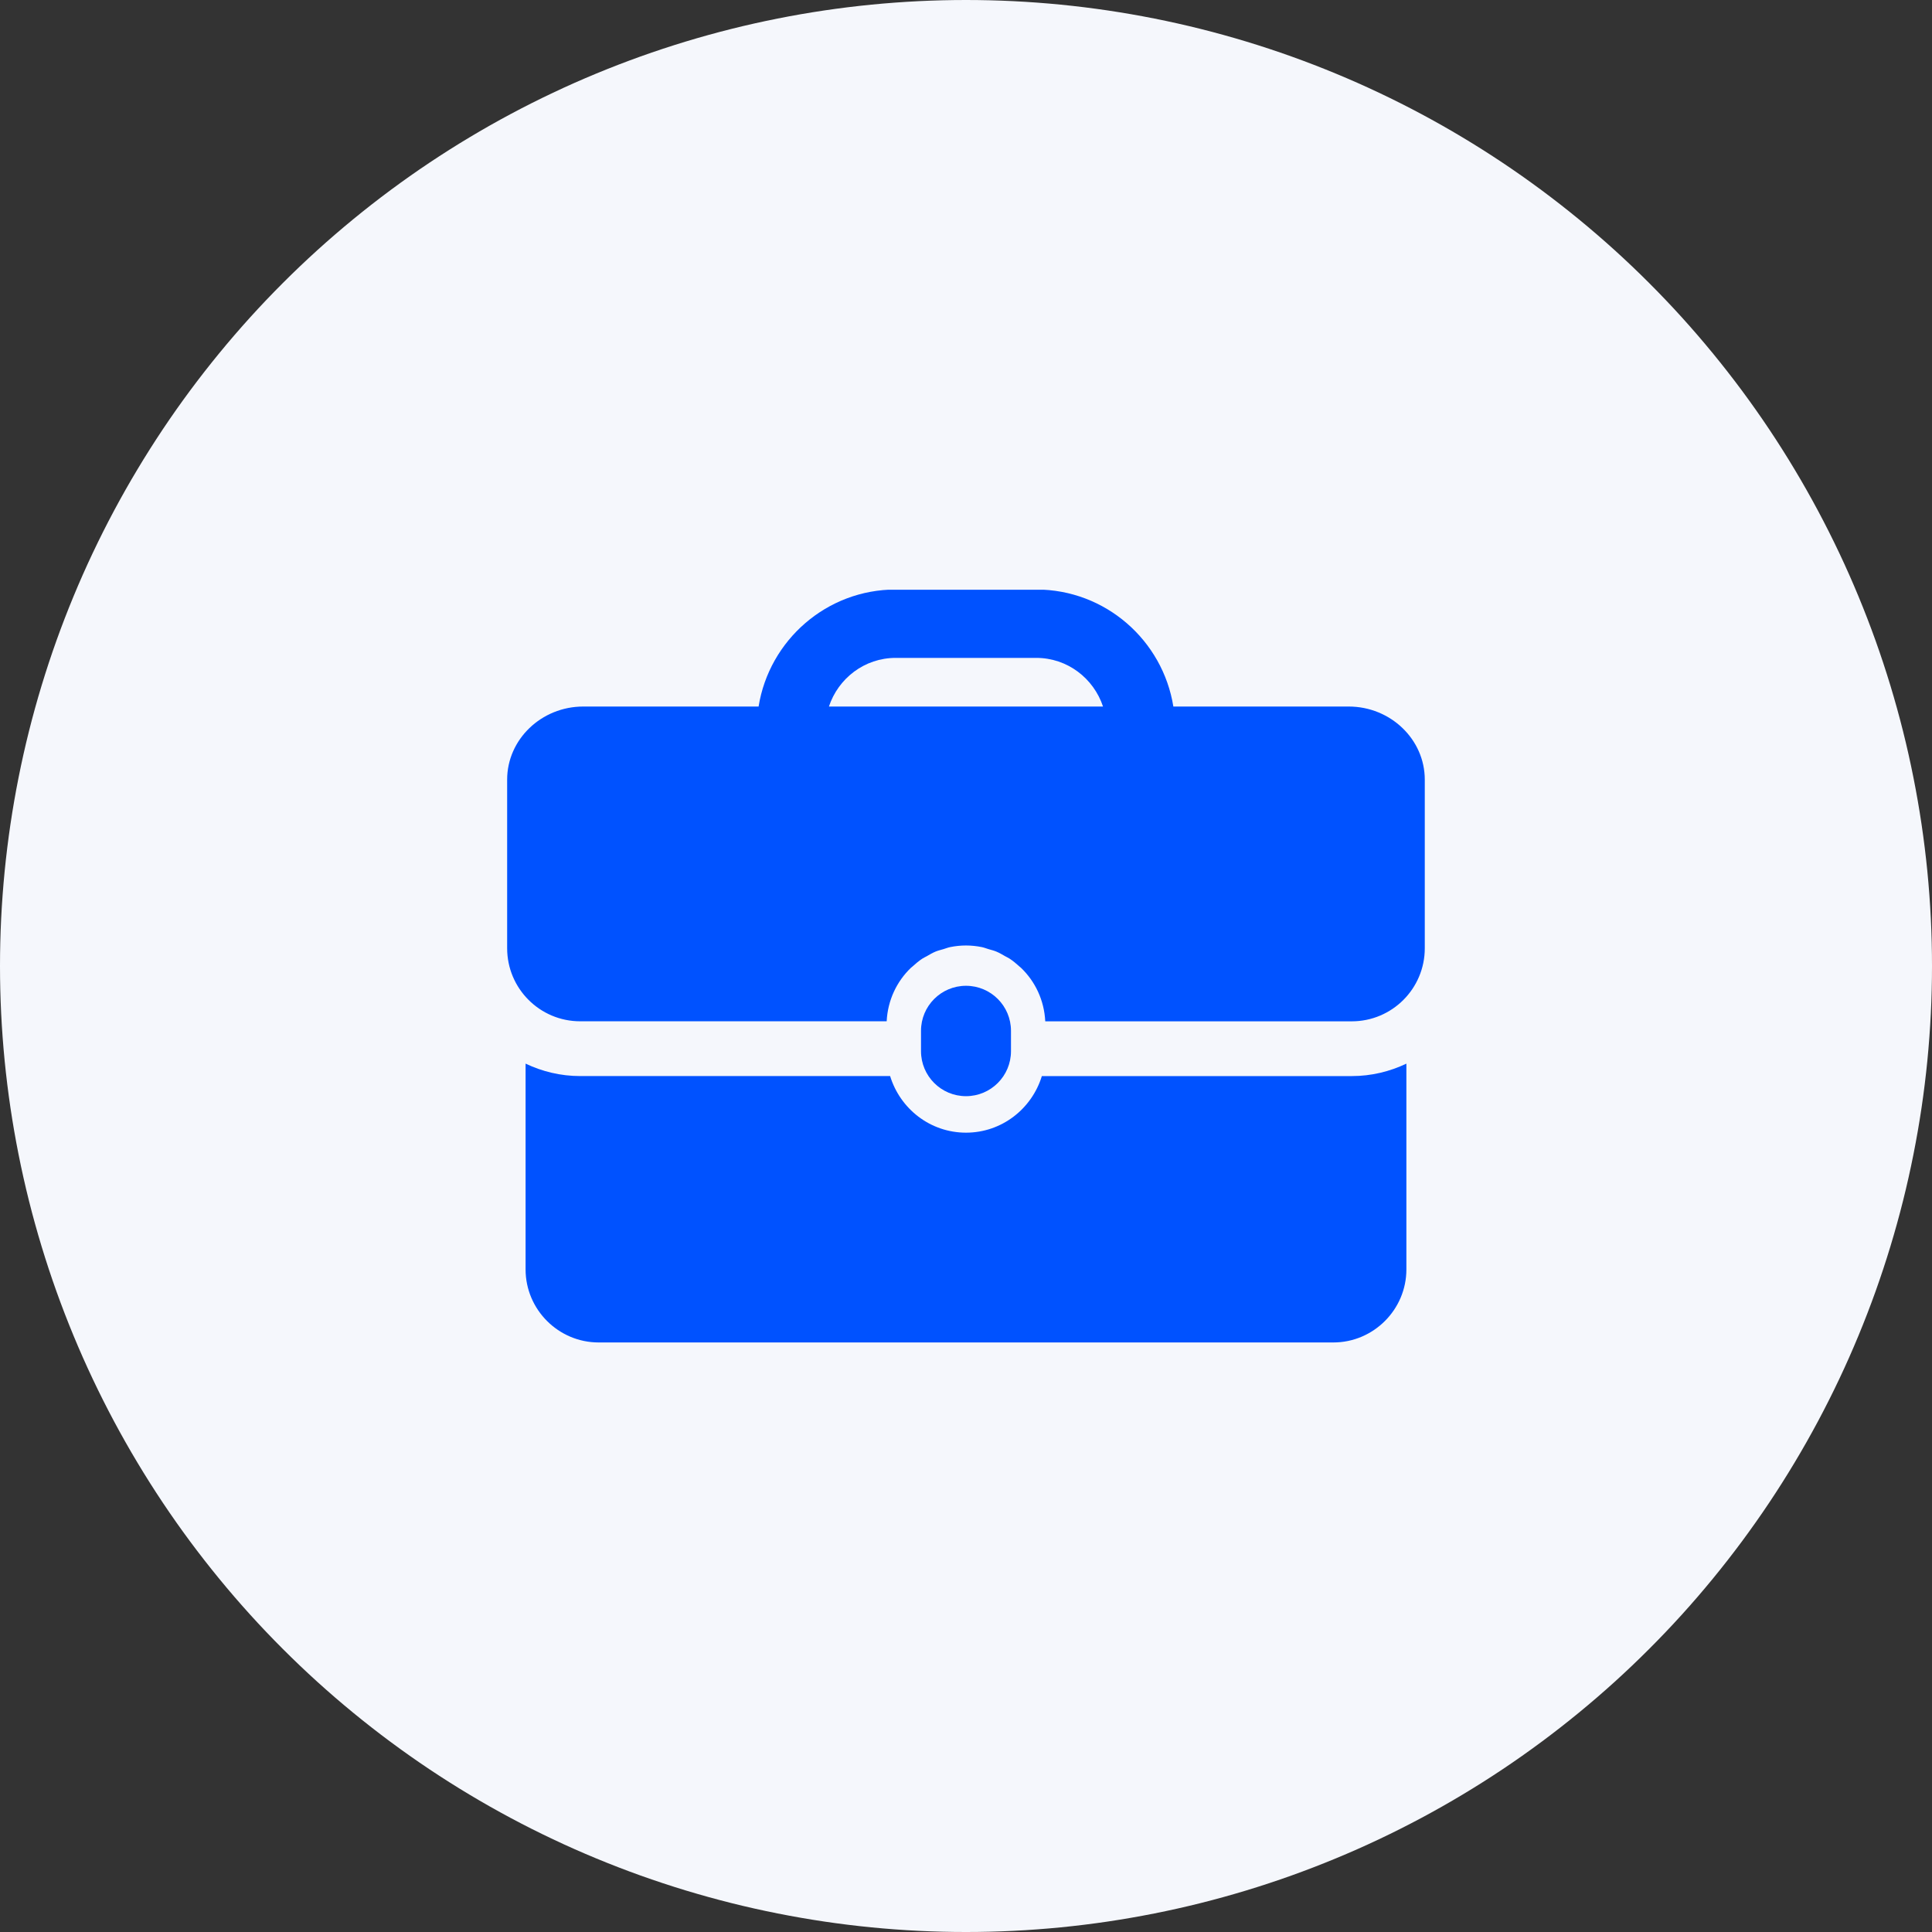
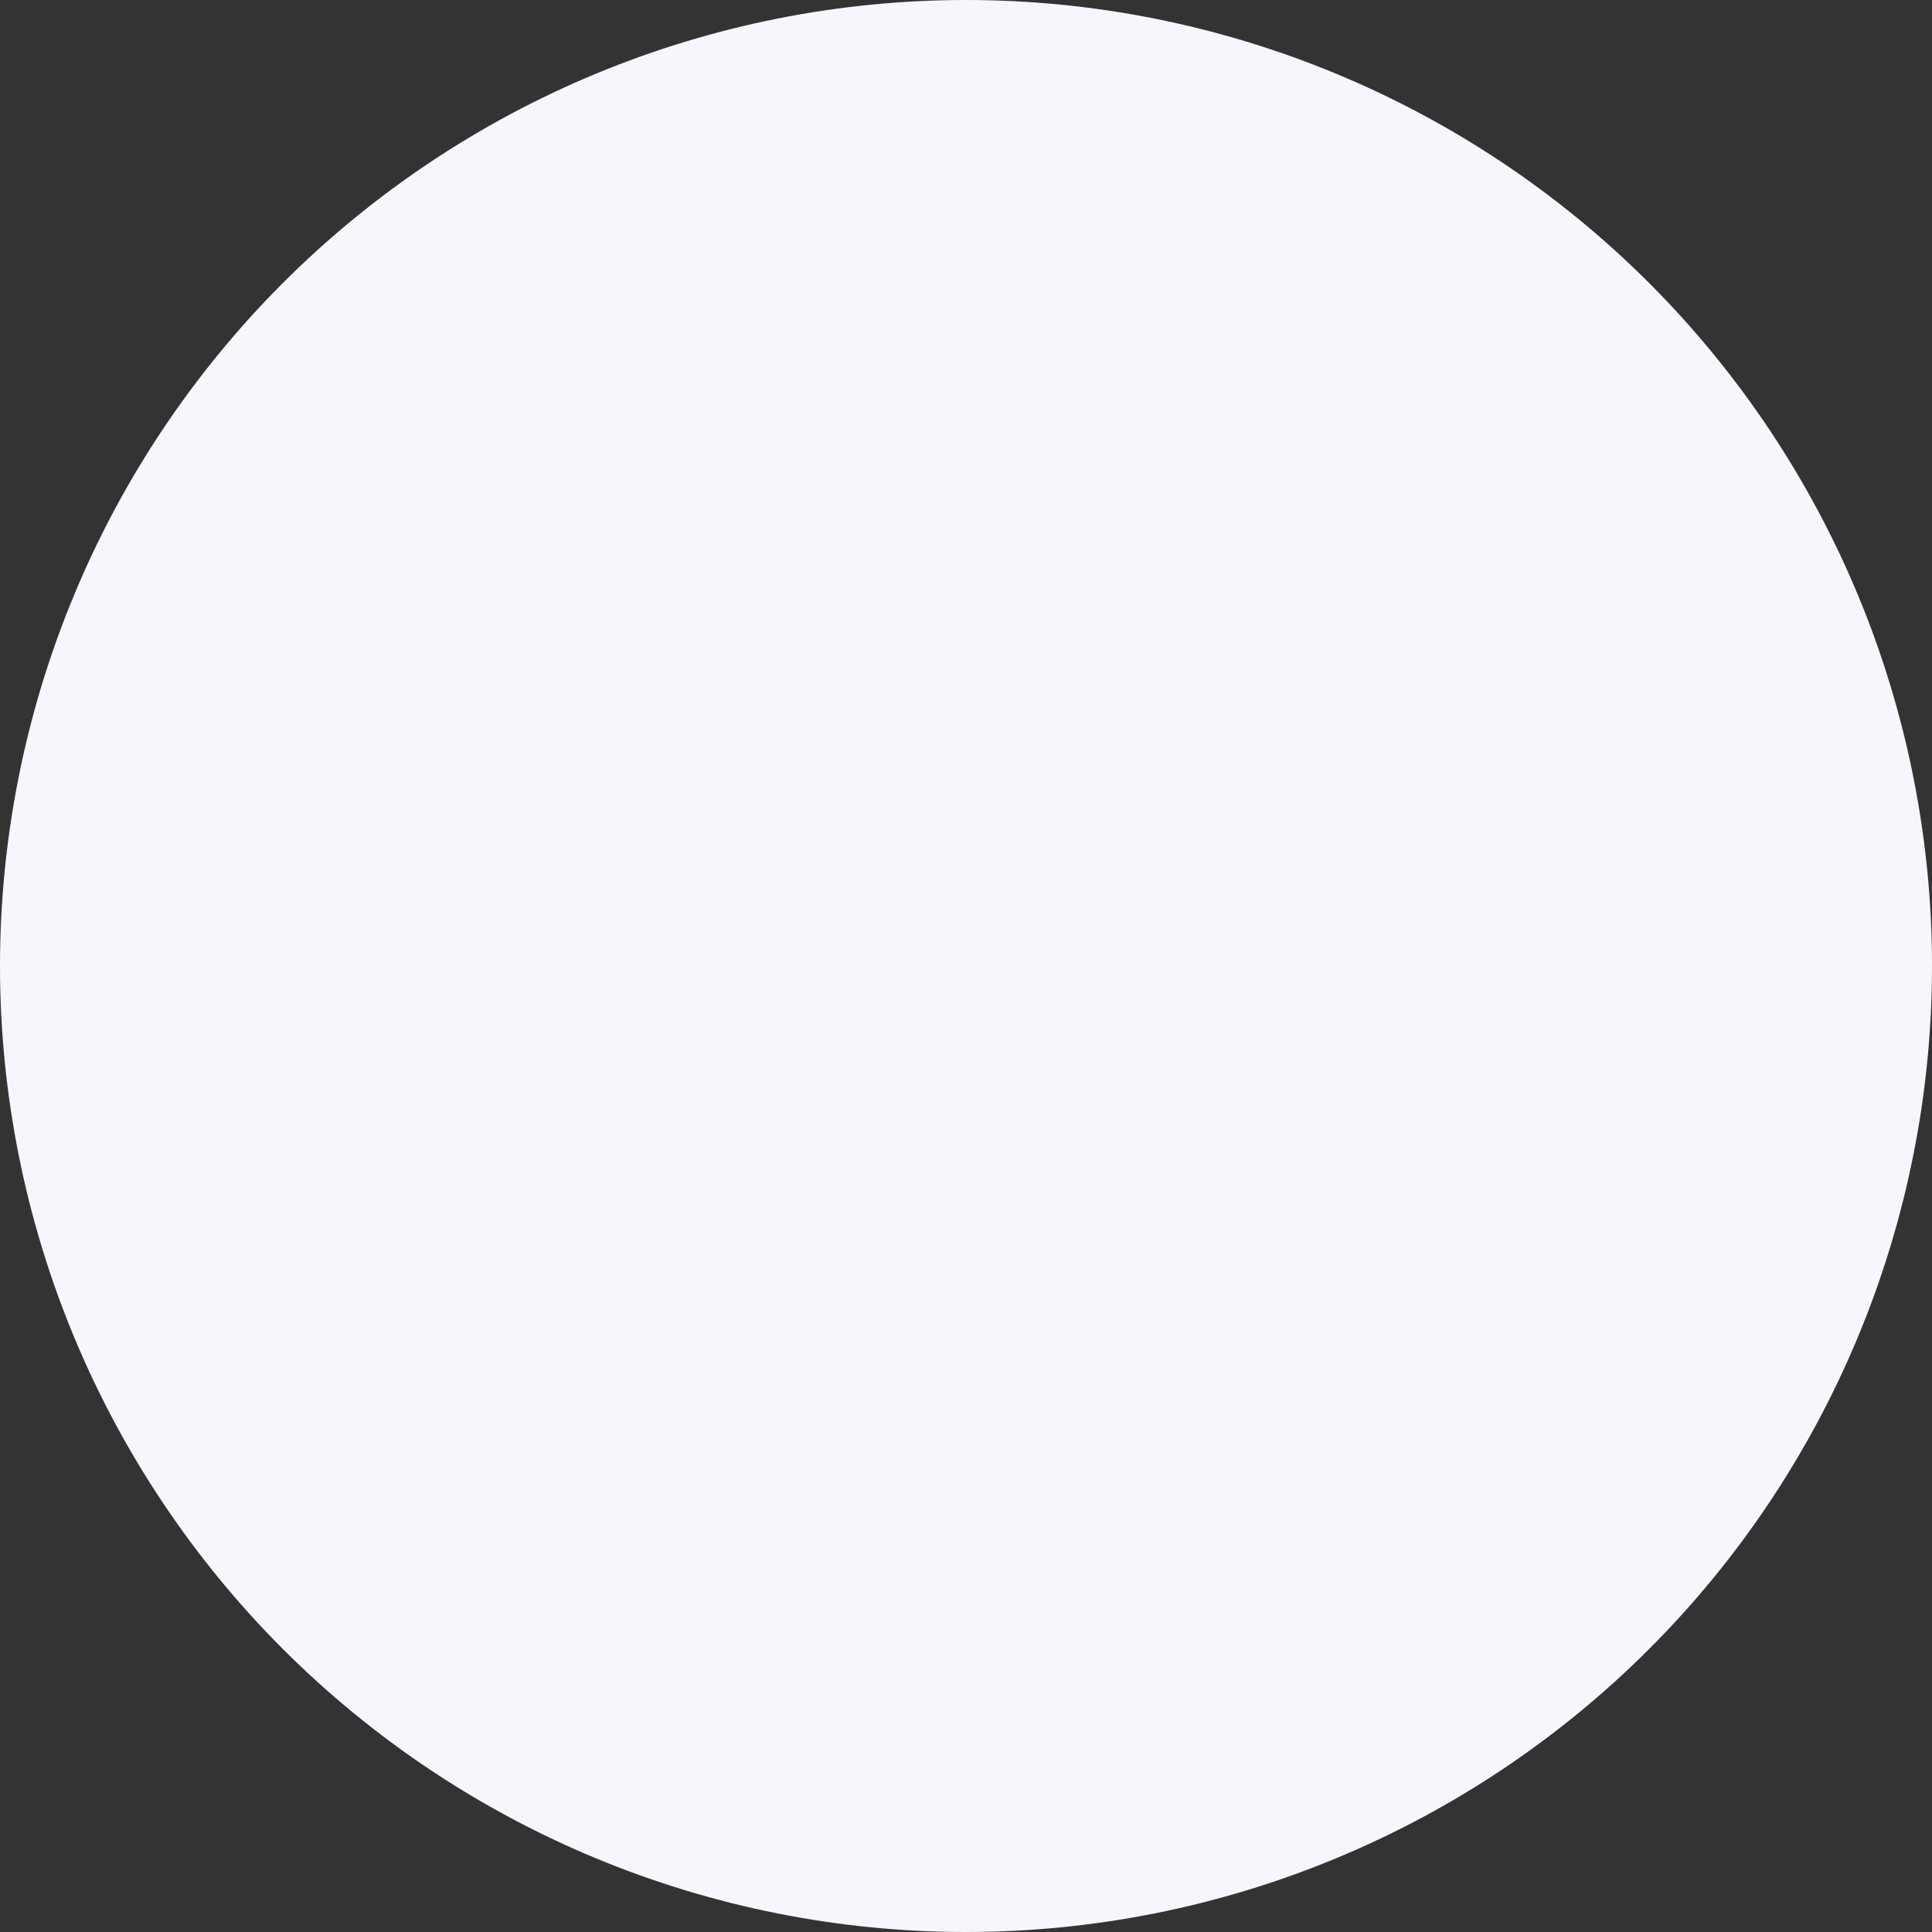
<svg xmlns="http://www.w3.org/2000/svg" width="600" zoomAndPan="magnify" viewBox="0 0 450 450" height="600" preserveAspectRatio="xMidYMid meet" version="1.0">
  <rect x="0" y="0" width="450" height="450" fill="#333333" stroke="none" />
  <defs>
    <clipPath id="8f574433b4">
-       <path d="M 122 247 L 328 247 L 328 312.863 L 122 312.863 Z M 122 247 " clip-rule="nonzero" />
-     </clipPath>
+       </clipPath>
    <clipPath id="941672e36a">
-       <path d="M 118.125 137.363 L 331.875 137.363 L 331.875 238 L 118.125 238 Z M 118.125 137.363 " clip-rule="nonzero" />
-     </clipPath>
+       </clipPath>
  </defs>
  <path fill="#f5f7fc" d="M 450 225 C 450 228.684 449.91 232.363 449.73 236.039 C 449.547 239.719 449.277 243.391 448.918 247.055 C 448.555 250.719 448.105 254.371 447.566 258.016 C 447.023 261.656 446.395 265.285 445.676 268.895 C 444.957 272.508 444.152 276.098 443.258 279.672 C 442.363 283.242 441.379 286.789 440.312 290.312 C 439.242 293.836 438.086 297.332 436.848 300.801 C 435.605 304.266 434.281 307.703 432.871 311.105 C 431.465 314.504 429.973 317.871 428.398 321.199 C 426.824 324.527 425.168 327.816 423.434 331.062 C 421.695 334.312 419.883 337.516 417.988 340.672 C 416.098 343.832 414.125 346.941 412.082 350.004 C 410.035 353.066 407.914 356.074 405.723 359.031 C 403.527 361.988 401.262 364.891 398.926 367.738 C 396.59 370.586 394.188 373.371 391.715 376.102 C 389.242 378.828 386.703 381.496 384.098 384.098 C 381.496 386.703 378.828 389.242 376.102 391.715 C 373.371 394.188 370.586 396.59 367.738 398.926 C 364.891 401.262 361.988 403.527 359.031 405.723 C 356.074 407.914 353.066 410.035 350.004 412.082 C 346.941 414.125 343.832 416.098 340.672 417.988 C 337.516 419.883 334.312 421.695 331.062 423.434 C 327.816 425.168 324.527 426.824 321.199 428.398 C 317.871 429.973 314.504 431.465 311.105 432.871 C 307.703 434.281 304.266 435.605 300.801 436.848 C 297.332 438.09 293.836 439.242 290.312 440.312 C 286.789 441.379 283.242 442.363 279.672 443.258 C 276.098 444.152 272.508 444.957 268.895 445.676 C 265.285 446.395 261.656 447.023 258.016 447.566 C 254.371 448.105 250.719 448.555 247.055 448.918 C 243.391 449.277 239.719 449.547 236.039 449.73 C 232.363 449.91 228.684 450 225 450 C 221.316 450 217.637 449.91 213.961 449.73 C 210.281 449.547 206.609 449.277 202.945 448.918 C 199.281 448.555 195.629 448.105 191.984 447.566 C 188.344 447.023 184.715 446.395 181.105 445.676 C 177.492 444.957 173.902 444.152 170.328 443.258 C 166.758 442.363 163.211 441.379 159.688 440.312 C 156.164 439.242 152.668 438.086 149.199 436.848 C 145.734 435.605 142.297 434.281 138.895 432.871 C 135.496 431.465 132.129 429.973 128.801 428.398 C 125.473 426.824 122.184 425.168 118.938 423.434 C 115.688 421.695 112.484 419.883 109.328 417.988 C 106.168 416.098 103.059 414.125 99.996 412.082 C 96.934 410.035 93.926 407.914 90.969 405.723 C 88.012 403.527 85.109 401.262 82.262 398.926 C 79.414 396.59 76.629 394.188 73.898 391.715 C 71.172 389.242 68.504 386.703 65.902 384.098 C 63.297 381.496 60.758 378.828 58.285 376.102 C 55.812 373.371 53.41 370.586 51.074 367.738 C 48.738 364.891 46.473 361.988 44.277 359.031 C 42.086 356.074 39.965 353.066 37.918 350.004 C 35.875 346.941 33.902 343.832 32.012 340.672 C 30.117 337.516 28.305 334.312 26.566 331.062 C 24.832 327.816 23.176 324.527 21.602 321.199 C 20.027 317.871 18.535 314.504 17.129 311.105 C 15.719 307.703 14.395 304.266 13.152 300.801 C 11.91 297.332 10.758 293.836 9.688 290.312 C 8.621 286.789 7.637 283.242 6.742 279.672 C 5.848 276.098 5.043 272.508 4.324 268.895 C 3.605 265.285 2.977 261.656 2.434 258.016 C 1.895 254.371 1.445 250.719 1.082 247.055 C 0.723 243.391 0.453 239.719 0.27 236.039 C 0.09 232.363 0 228.684 0 225 C 0 221.316 0.09 217.637 0.27 213.961 C 0.453 210.281 0.723 206.609 1.082 202.945 C 1.445 199.281 1.895 195.629 2.434 191.984 C 2.977 188.344 3.605 184.715 4.324 181.105 C 5.043 177.492 5.848 173.902 6.742 170.328 C 7.637 166.758 8.621 163.211 9.688 159.688 C 10.758 156.164 11.91 152.668 13.152 149.199 C 14.395 145.734 15.719 142.297 17.129 138.895 C 18.535 135.496 20.027 132.129 21.602 128.801 C 23.176 125.473 24.832 122.184 26.566 118.938 C 28.305 115.688 30.117 112.484 32.012 109.328 C 33.902 106.168 35.875 103.059 37.918 99.996 C 39.965 96.934 42.086 93.926 44.277 90.969 C 46.473 88.012 48.738 85.109 51.074 82.262 C 53.41 79.414 55.812 76.629 58.285 73.898 C 60.758 71.172 63.297 68.504 65.902 65.902 C 68.504 63.297 71.172 60.758 73.898 58.285 C 76.629 55.812 79.414 53.41 82.262 51.074 C 85.109 48.738 88.012 46.473 90.969 44.277 C 93.926 42.086 96.934 39.965 99.996 37.918 C 103.059 35.875 106.168 33.902 109.328 32.012 C 112.484 30.117 115.688 28.305 118.938 26.566 C 122.184 24.832 125.473 23.176 128.801 21.602 C 132.129 20.027 135.496 18.535 138.895 17.129 C 142.297 15.719 145.734 14.395 149.199 13.152 C 152.668 11.91 156.164 10.758 159.688 9.688 C 163.211 8.621 166.758 7.637 170.328 6.742 C 173.902 5.848 177.492 5.043 181.105 4.324 C 184.715 3.605 188.344 2.977 191.984 2.434 C 195.629 1.895 199.281 1.445 202.945 1.082 C 206.609 0.723 210.281 0.453 213.961 0.27 C 217.637 0.09 221.316 0 225 0 C 228.684 0 232.363 0.09 236.039 0.27 C 239.719 0.453 243.391 0.723 247.055 1.082 C 250.719 1.445 254.371 1.895 258.016 2.434 C 261.656 2.977 265.285 3.605 268.895 4.324 C 272.508 5.043 276.098 5.848 279.672 6.742 C 283.242 7.637 286.789 8.621 290.312 9.688 C 293.836 10.758 297.332 11.91 300.801 13.152 C 304.266 14.395 307.703 15.719 311.105 17.129 C 314.504 18.535 317.871 20.027 321.199 21.602 C 324.527 23.176 327.816 24.832 331.062 26.566 C 334.312 28.305 337.516 30.117 340.672 32.012 C 343.832 33.902 346.941 35.875 350.004 37.918 C 353.066 39.965 356.074 42.086 359.031 44.277 C 361.988 46.473 364.891 48.738 367.738 51.074 C 370.586 53.41 373.371 55.812 376.102 58.285 C 378.828 60.758 381.496 63.297 384.098 65.902 C 386.703 68.504 389.242 71.172 391.715 73.898 C 394.188 76.629 396.59 79.414 398.926 82.262 C 401.262 85.109 403.527 88.012 405.723 90.969 C 407.914 93.926 410.035 96.934 412.082 99.996 C 414.125 103.059 416.098 106.168 417.988 109.328 C 419.883 112.484 421.695 115.688 423.434 118.938 C 425.168 122.184 426.824 125.473 428.398 128.801 C 429.973 132.129 431.465 135.496 432.871 138.895 C 434.281 142.297 435.605 145.734 436.848 149.199 C 438.09 152.668 439.242 156.164 440.312 159.688 C 441.379 163.211 442.363 166.758 443.258 170.328 C 444.152 173.902 444.957 177.492 445.676 181.105 C 446.395 184.715 447.023 188.344 447.566 191.984 C 448.105 195.629 448.555 199.281 448.918 202.945 C 449.277 206.609 449.547 210.281 449.73 213.961 C 449.91 217.637 450 221.316 450 225 Z M 450 225 " fill-opacity="1" fill-rule="nonzero" />
-   <path fill="#0052ff" d="M 235.477 244.836 L 235.477 240.09 C 235.477 234.301 230.785 229.609 225 229.609 C 219.211 229.609 214.52 234.301 214.52 240.09 L 214.52 244.836 C 214.52 250.629 219.211 255.32 225 255.32 C 230.781 255.32 235.477 250.629 235.477 244.836 Z M 235.477 244.836 " fill-opacity="1" fill-rule="nonzero" />
  <g clip-path="url(#8f574433b4)">
-     <path fill="#0052ff" d="M 242.668 250.637 C 240.344 258.238 233.348 263.82 225 263.82 C 216.648 263.82 209.652 258.238 207.328 250.637 L 135.141 250.637 C 130.586 250.637 126.281 249.578 122.418 247.738 L 122.418 295.668 C 122.418 305.027 130.074 312.684 139.434 312.684 L 310.559 312.684 C 319.914 312.684 327.574 305.027 327.574 295.668 L 327.574 247.742 C 323.707 249.582 319.406 250.641 314.848 250.641 L 242.668 250.641 Z M 242.668 250.637 " fill-opacity="1" fill-rule="nonzero" />
+     <path fill="#0052ff" d="M 242.668 250.637 C 240.344 258.238 233.348 263.82 225 263.82 C 216.648 263.82 209.652 258.238 207.328 250.637 L 135.141 250.637 C 130.586 250.637 126.281 249.578 122.418 247.738 L 122.418 295.668 C 122.418 305.027 130.074 312.684 139.434 312.684 L 310.559 312.684 C 319.914 312.684 327.574 305.027 327.574 295.668 L 327.574 247.742 L 242.668 250.641 Z M 242.668 250.637 " fill-opacity="1" fill-rule="nonzero" />
  </g>
  <g clip-path="url(#941672e36a)">
    <path fill="#0052ff" d="M 314.137 164.566 L 273.297 164.566 C 270.828 149.145 257.465 137.309 241.355 137.309 L 208.629 137.309 C 192.52 137.309 179.164 149.145 176.691 164.566 L 135.852 164.566 C 126.102 164.566 118.125 172.227 118.125 181.586 L 118.125 220.863 C 118.125 230.258 125.746 237.879 135.141 237.879 L 206.523 237.879 C 206.766 232.98 208.867 228.582 212.191 225.402 C 212.293 225.305 212.414 225.227 212.52 225.133 C 213.254 224.457 214.02 223.816 214.859 223.266 C 215.156 223.066 215.496 222.93 215.809 222.75 C 216.496 222.355 217.176 221.941 217.922 221.637 C 218.504 221.395 219.133 221.254 219.746 221.07 C 220.273 220.914 220.777 220.703 221.324 220.594 C 222.512 220.352 223.742 220.223 224.996 220.223 C 226.254 220.223 227.48 220.355 228.668 220.594 C 229.211 220.703 229.715 220.914 230.242 221.07 C 230.852 221.254 231.484 221.395 232.066 221.641 C 232.805 221.945 233.484 222.355 234.172 222.75 C 234.488 222.934 234.828 223.07 235.129 223.27 C 235.965 223.816 236.727 224.457 237.465 225.133 C 237.57 225.23 237.695 225.309 237.797 225.41 C 241.121 228.59 243.219 232.988 243.461 237.887 L 314.844 237.887 C 324.242 237.887 331.859 230.266 331.859 220.871 L 331.859 181.594 C 331.863 172.227 323.891 164.566 314.137 164.566 Z M 193.074 164.566 C 195.242 158.012 201.355 153.234 208.629 153.234 L 241.355 153.234 C 248.633 153.234 254.742 158.012 256.914 164.566 Z M 193.074 164.566 " fill-opacity="1" fill-rule="nonzero" />
  </g>
</svg>